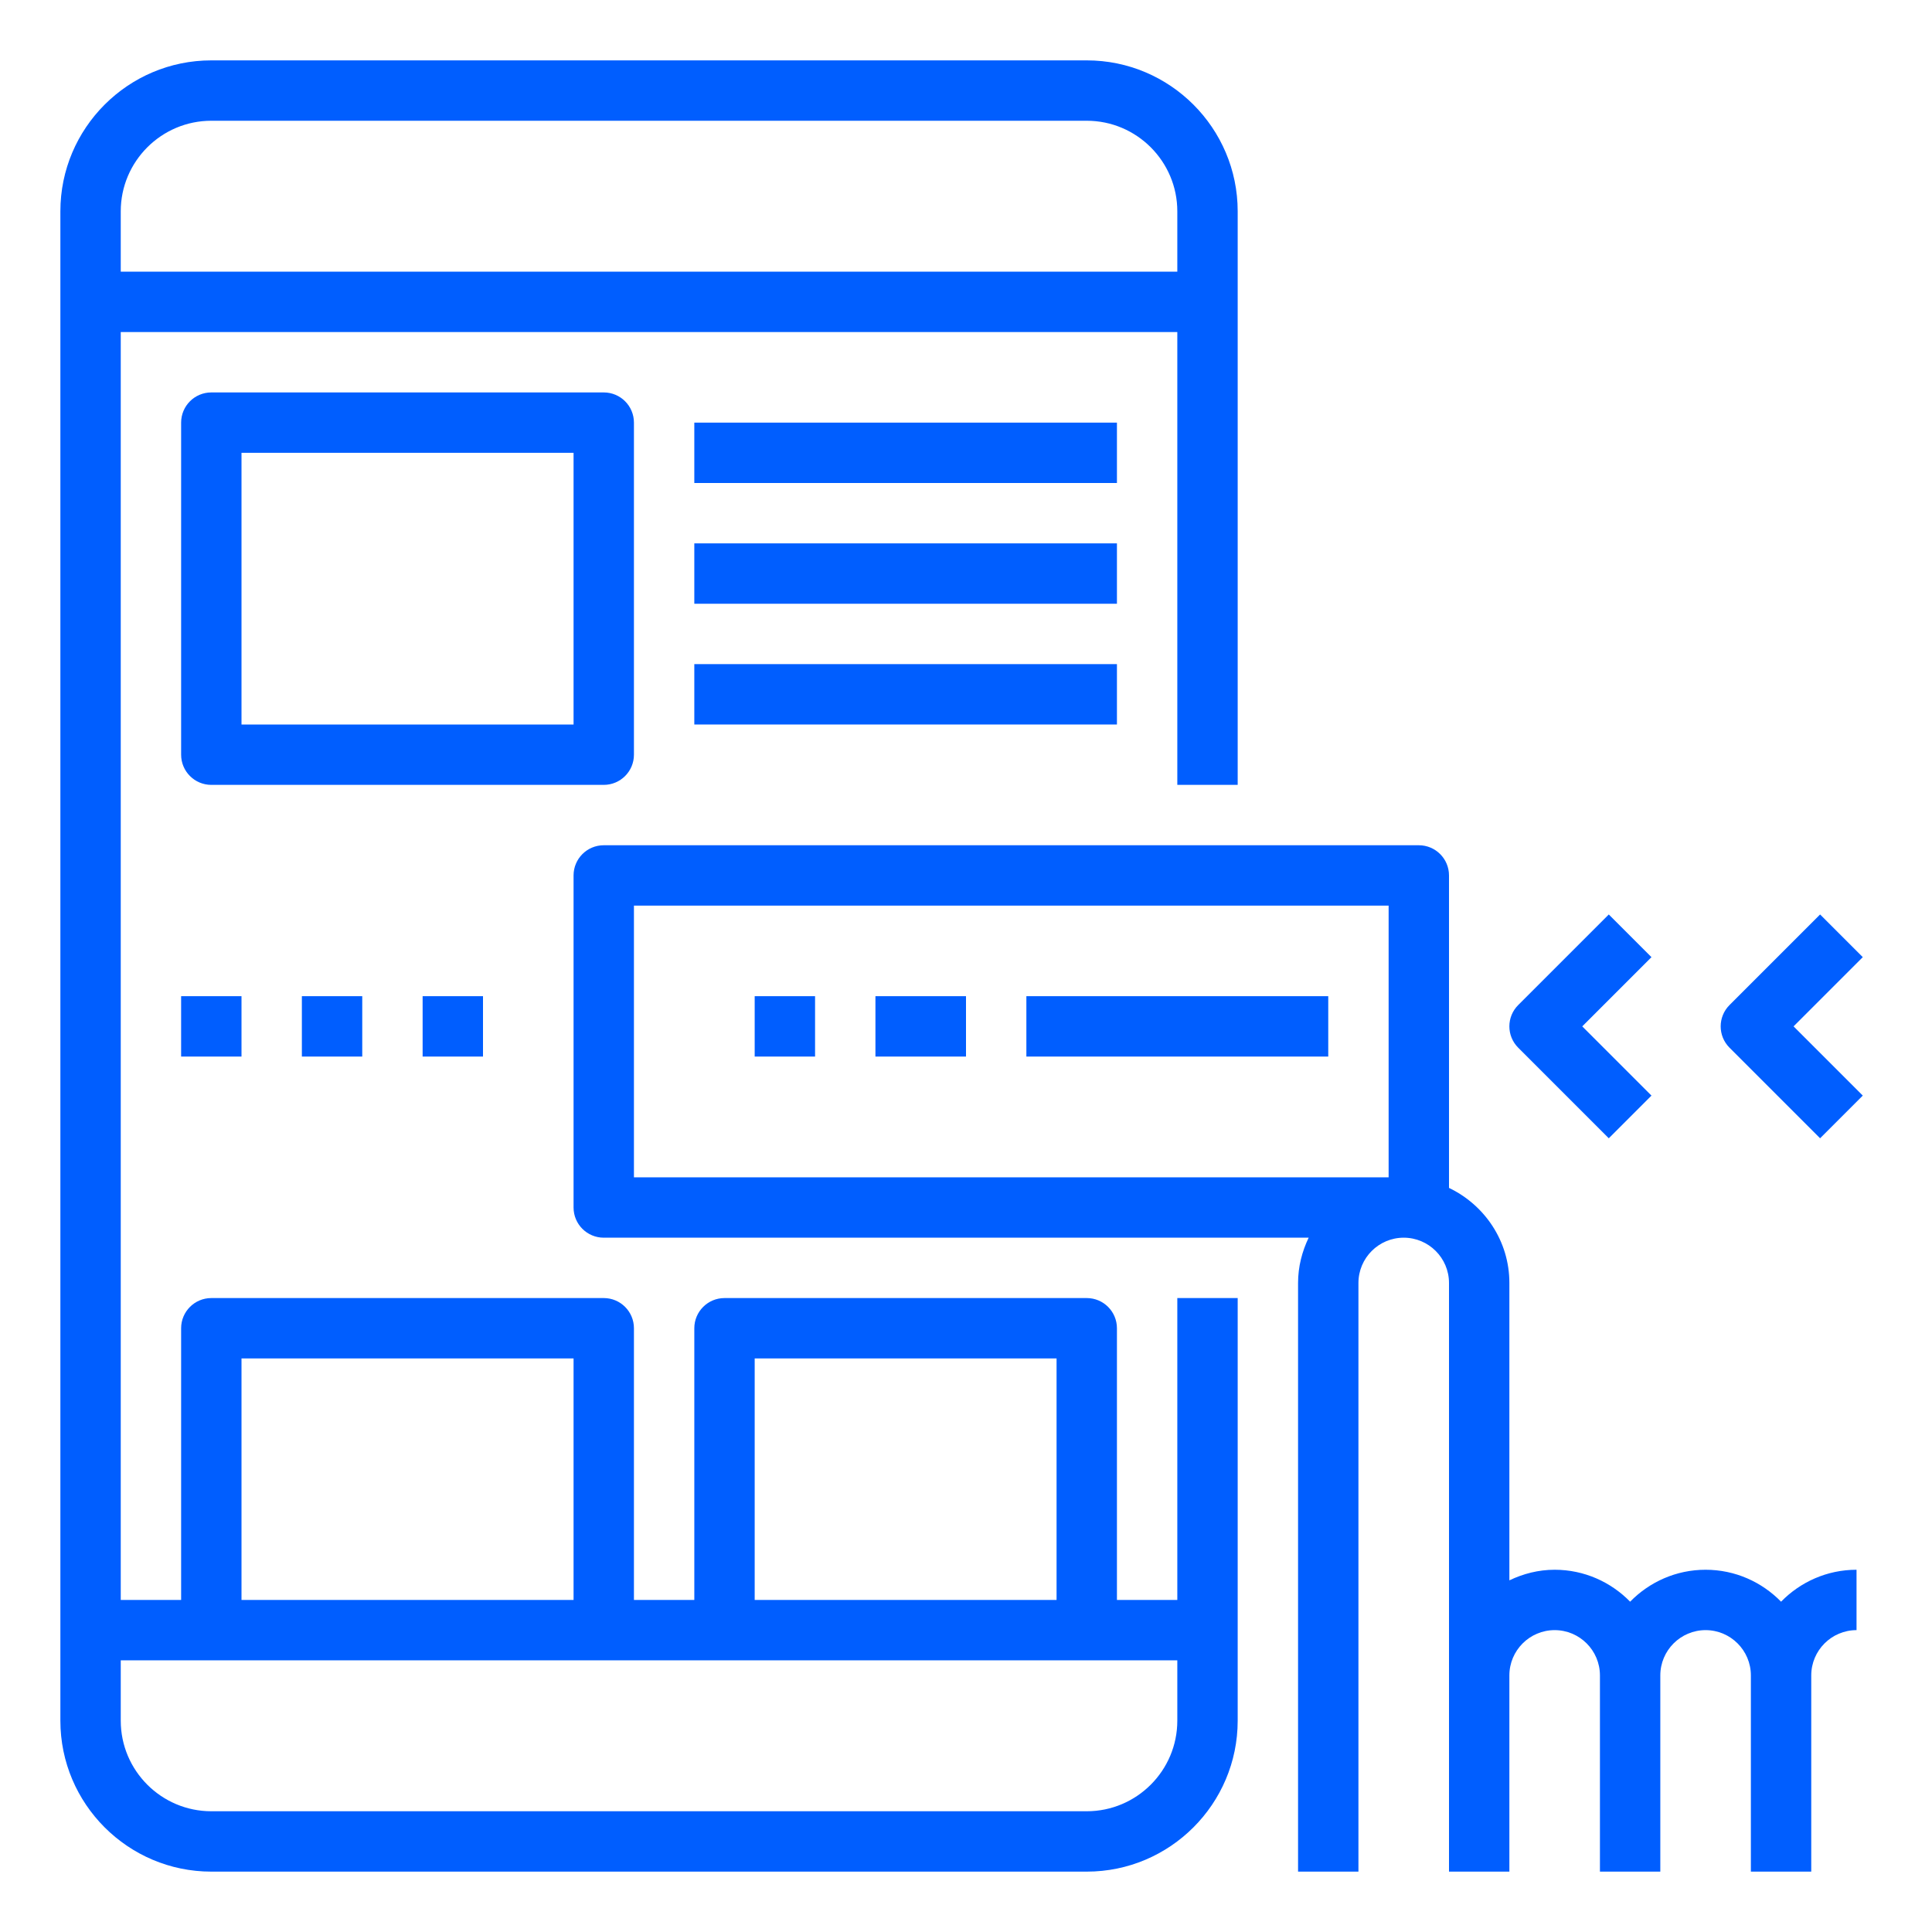
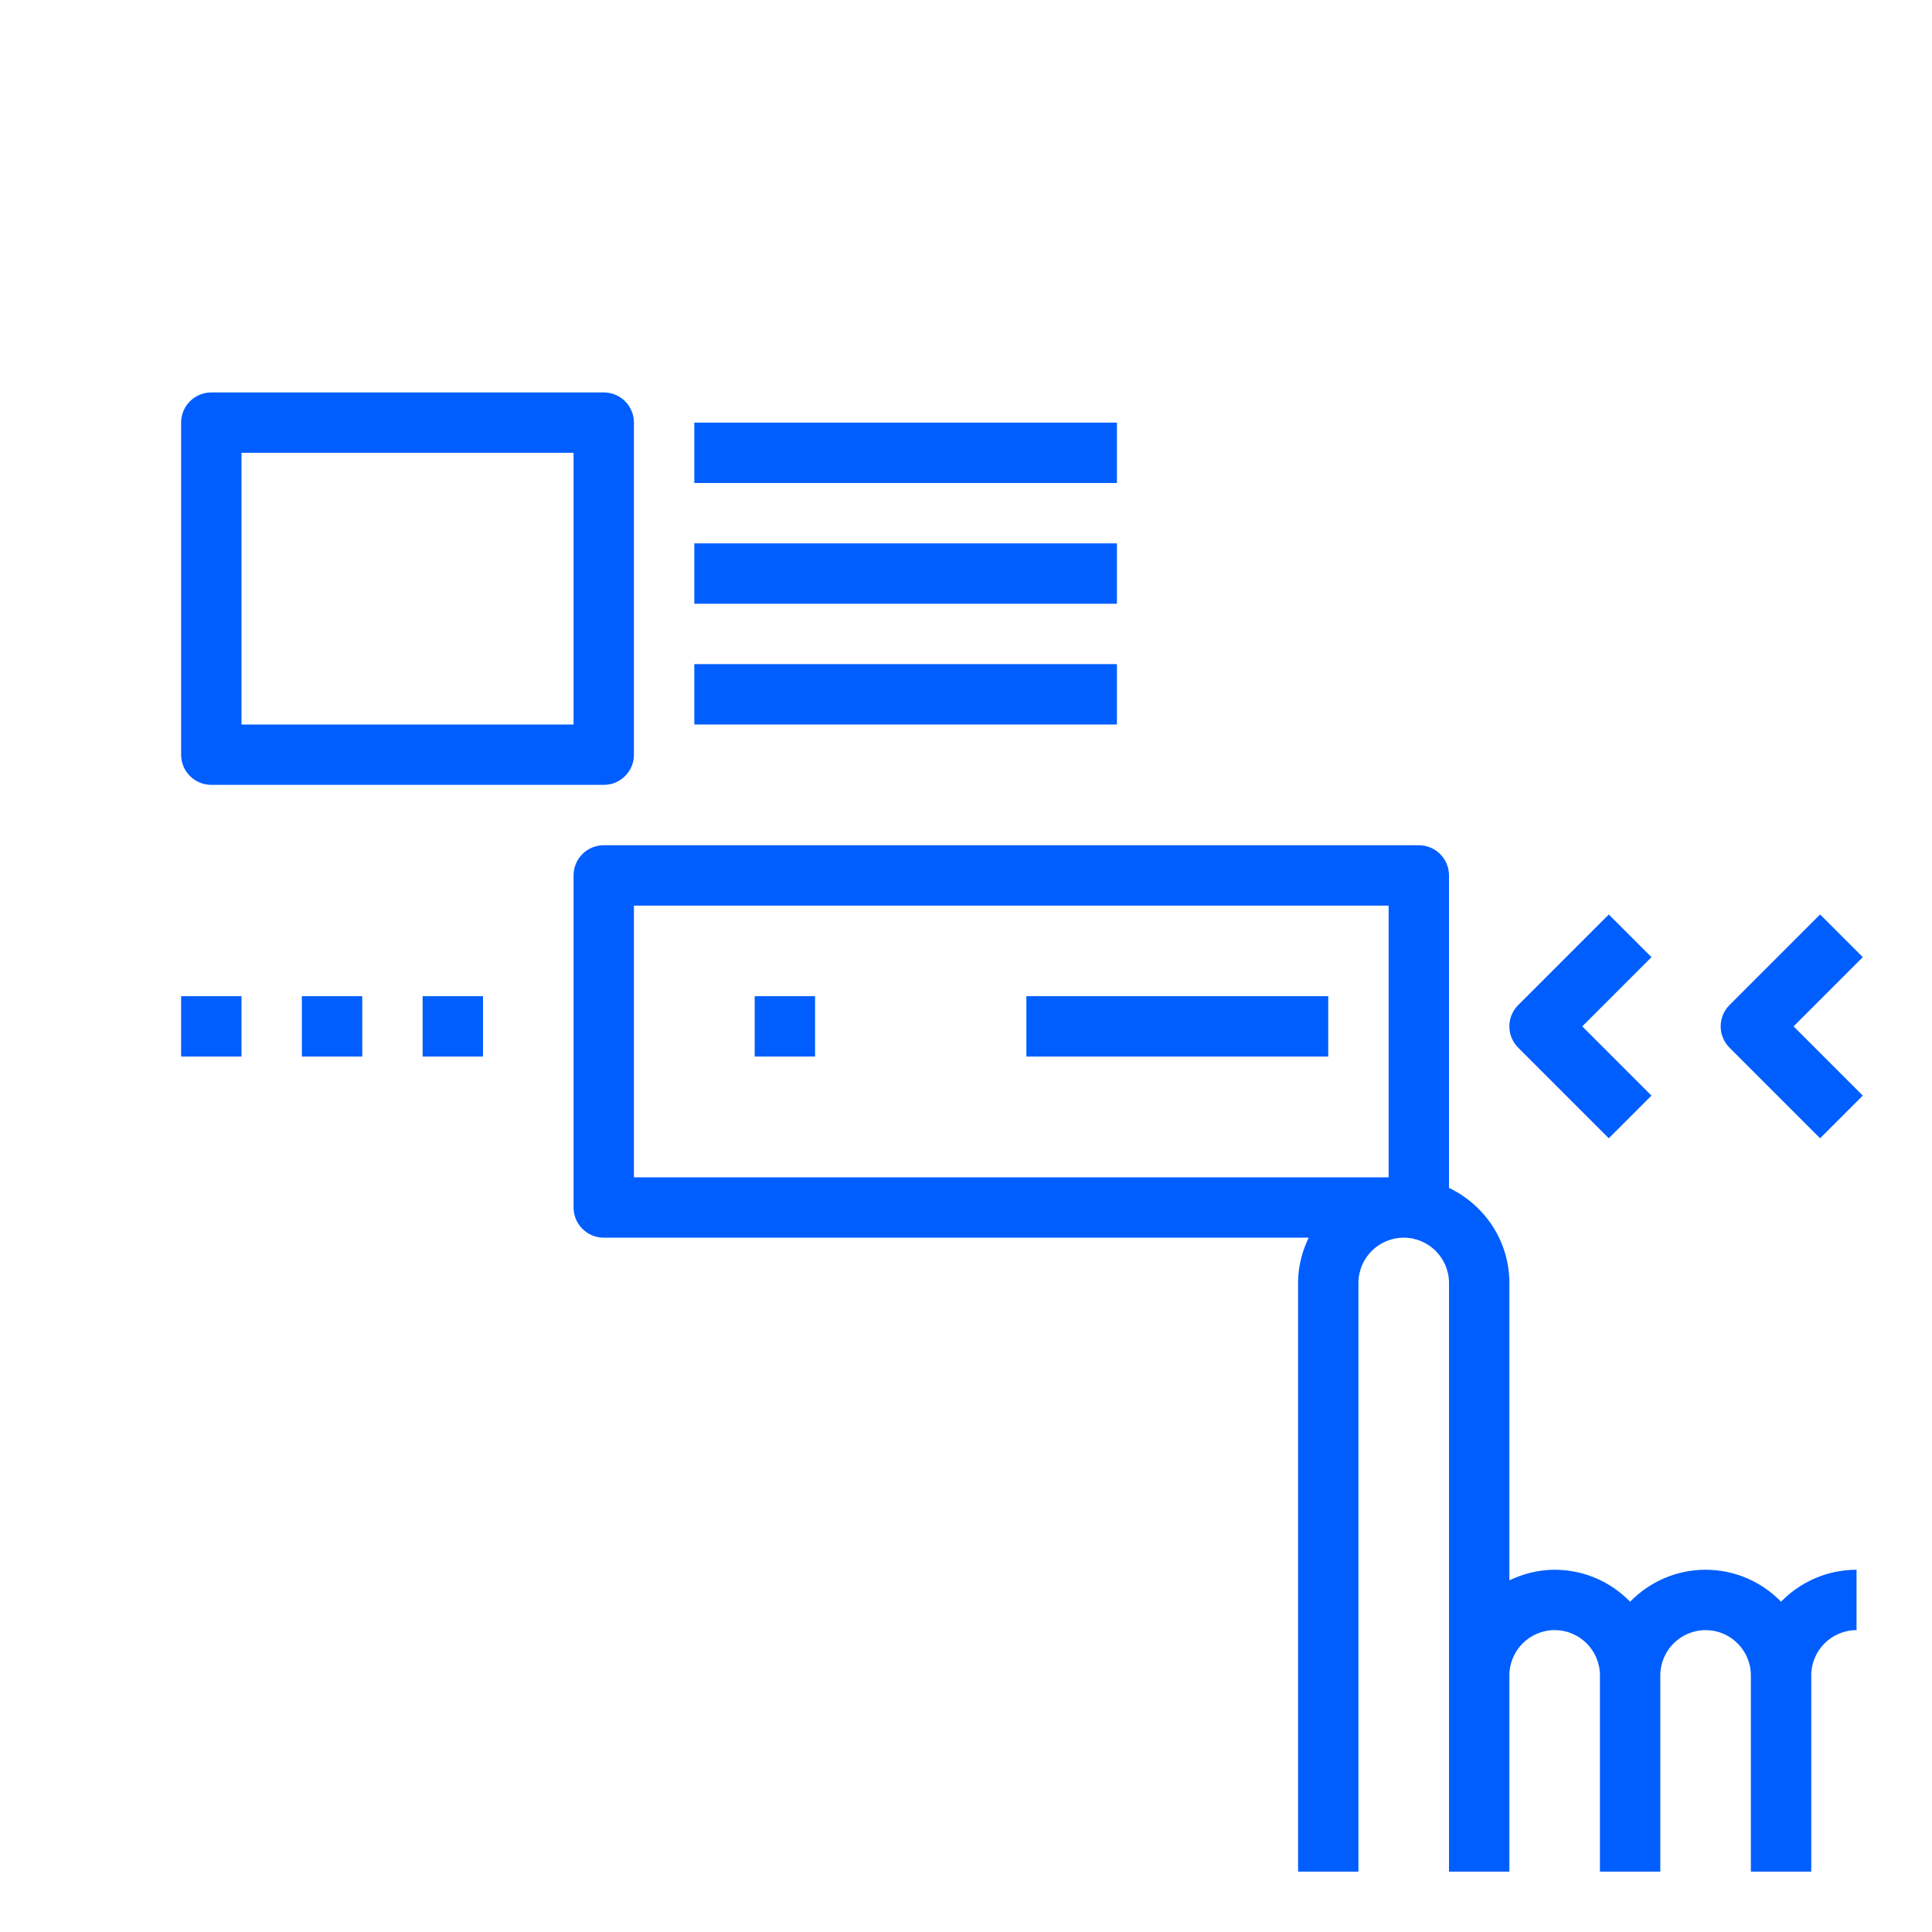
<svg xmlns="http://www.w3.org/2000/svg" id="Layer_1_1_" x="0px" y="0px" viewBox="0 0 64 64" style="enable-background:new 0 0 64 64;" xml:space="preserve">
  <g />
-   <path d="M7,62h29c2.757,0,5-2.243,5-5V43h-2v10h-2v-9c0-0.553-0.448-1-1-1H24c-0.552,0-1,0.447-1,1v9h-2v-9c0-0.553-0.448-1-1-1H7 c-0.552,0-1,0.447-1,1v9H4V11h35v15h2V7c0-2.757-2.243-5-5-5H7C4.243,2,2,4.243,2,7v50C2,59.757,4.243,62,7,62z M4,7 c0-1.654,1.346-3,3-3h29c1.654,0,3,1.346,3,3v2H4V7z M25,45h10v8H25V45z M8,45h11v8H8V45z M4,55h3h13h4h12h3v2c0,1.654-1.346,3-3,3 H7c-1.654,0-3-1.346-3-3V55z" id="id_101" style="fill: rgb(0, 94, 255);" />
  <path d="M21,25V14c0-0.553-0.448-1-1-1H7c-0.552,0-1,0.447-1,1v11c0,0.553,0.448,1,1,1h13C20.552,26,21,25.553,21,25z M19,24H8v-9 h11V24z" id="id_102" style="fill: rgb(0, 94, 255);" />
  <path d="M47,28H20c-0.552,0-1,0.447-1,1v11c0,0.553,0.448,1,1,1h23.351C43.133,41.456,43,41.961,43,42.5V62h2V42.5 c0-0.827,0.673-1.5,1.5-1.5s1.5,0.673,1.5,1.5v13V62h2v-6.5c0-0.827,0.673-1.5,1.5-1.5s1.5,0.673,1.5,1.5V62h2v-6.5 c0-0.827,0.673-1.5,1.5-1.5s1.5,0.673,1.5,1.5V62h2v-6.5c0-0.827,0.673-1.5,1.5-1.5v-2c-0.98,0-1.864,0.407-2.5,1.058 C58.364,52.407,57.48,52,56.5,52s-1.864,0.407-2.5,1.058C53.364,52.407,52.48,52,51.5,52c-0.539,0-1.044,0.133-1.5,0.351V42.5 c0-1.391-0.822-2.585-2-3.149V29C48,28.447,47.552,28,47,28z M46,39H21v-9h25V39z" id="id_103" style="fill: rgb(0, 94, 255);" />
  <rect x="14" y="33" width="2" height="2" id="id_104" style="fill: rgb(0, 94, 255);" />
  <rect x="10" y="33" width="2" height="2" id="id_105" style="fill: rgb(0, 94, 255);" />
  <rect x="6" y="33" width="2" height="2" id="id_106" style="fill: rgb(0, 94, 255);" />
  <rect x="23" y="14" width="14" height="2" id="id_107" style="fill: rgb(0, 94, 255);" />
  <rect x="23" y="18" width="14" height="2" id="id_108" style="fill: rgb(0, 94, 255);" />
  <rect x="23" y="22" width="14" height="2" id="id_109" style="fill: rgb(0, 94, 255);" />
  <path d="M50.293,34.707l3,3l1.414-1.414L52.414,34l2.293-2.293l-1.414-1.414l-3,3C49.902,33.684,49.902,34.316,50.293,34.707z" id="id_110" style="fill: rgb(0, 94, 255);" />
  <path d="M60.293,30.293l-3,3c-0.391,0.391-0.391,1.023,0,1.414l3,3l1.414-1.414L59.414,34l2.293-2.293L60.293,30.293z" id="id_111" style="fill: rgb(0, 94, 255);" />
  <rect x="34" y="33" width="10" height="2" id="id_112" style="fill: rgb(0, 94, 255);" />
-   <rect x="29" y="33" width="3" height="2" id="id_113" style="fill: rgb(0, 94, 255);" />
  <rect x="25" y="33" width="2" height="2" id="id_114" style="fill: rgb(0, 94, 255);" />
</svg>